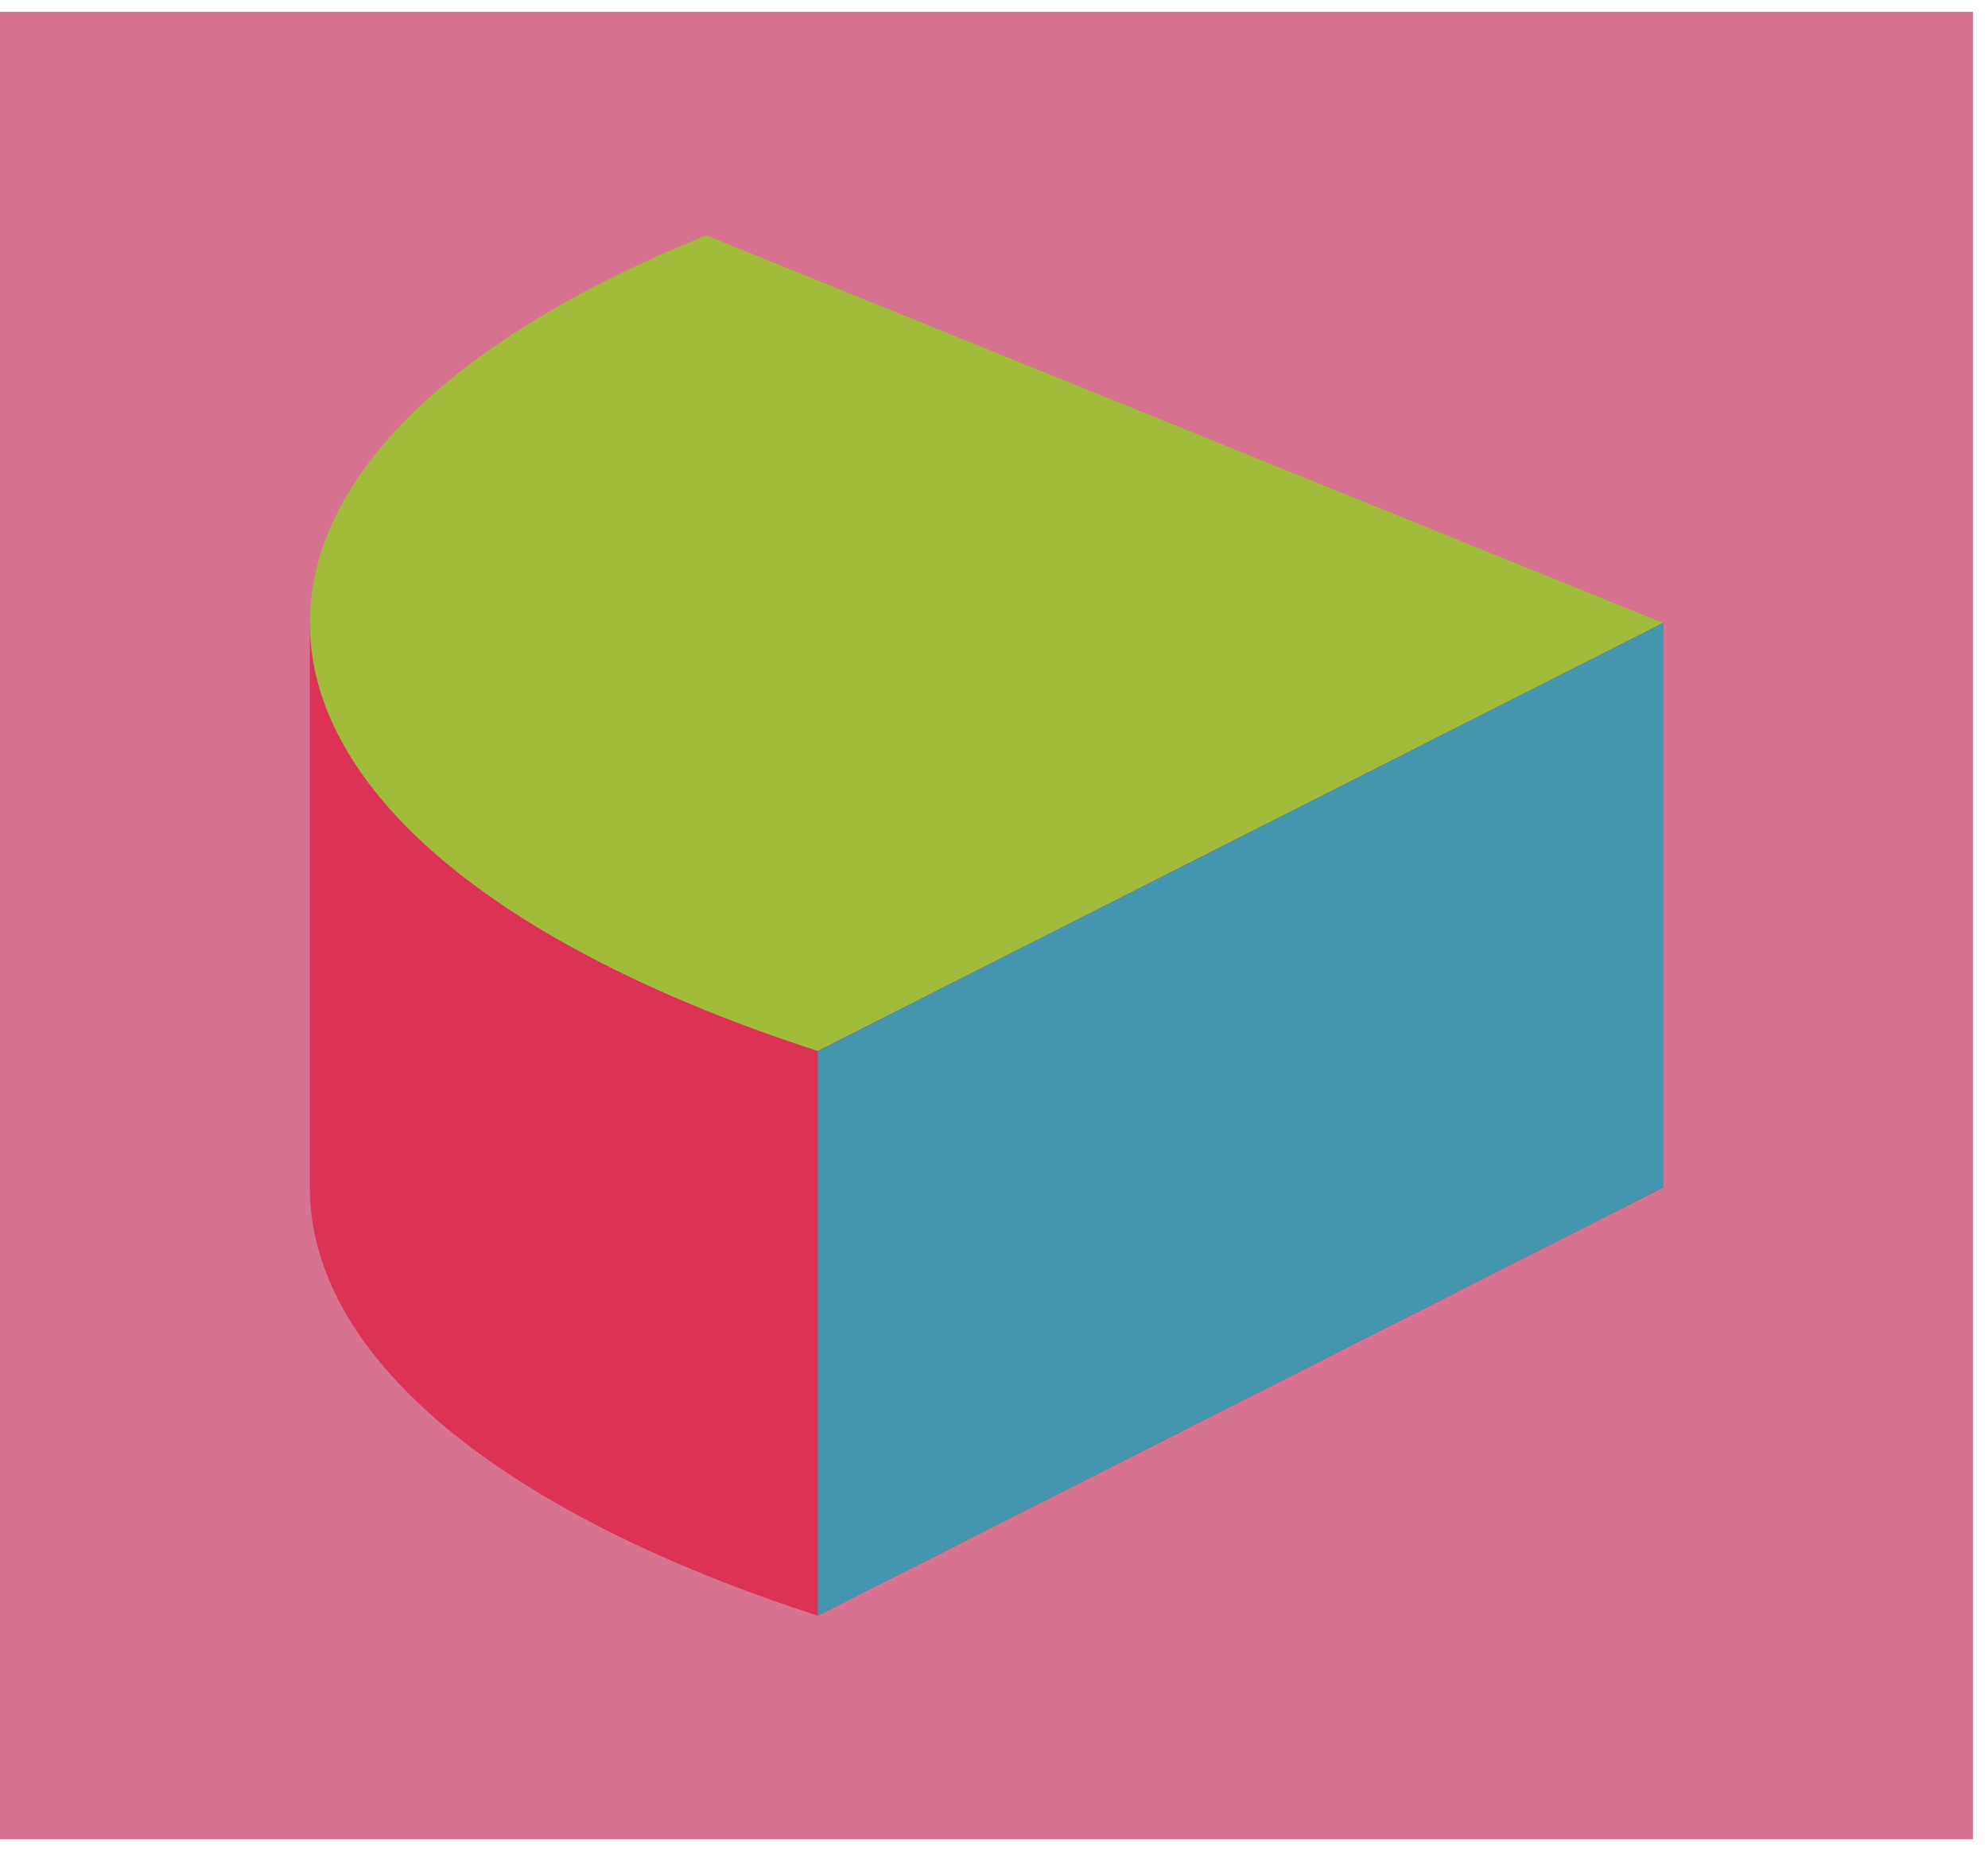
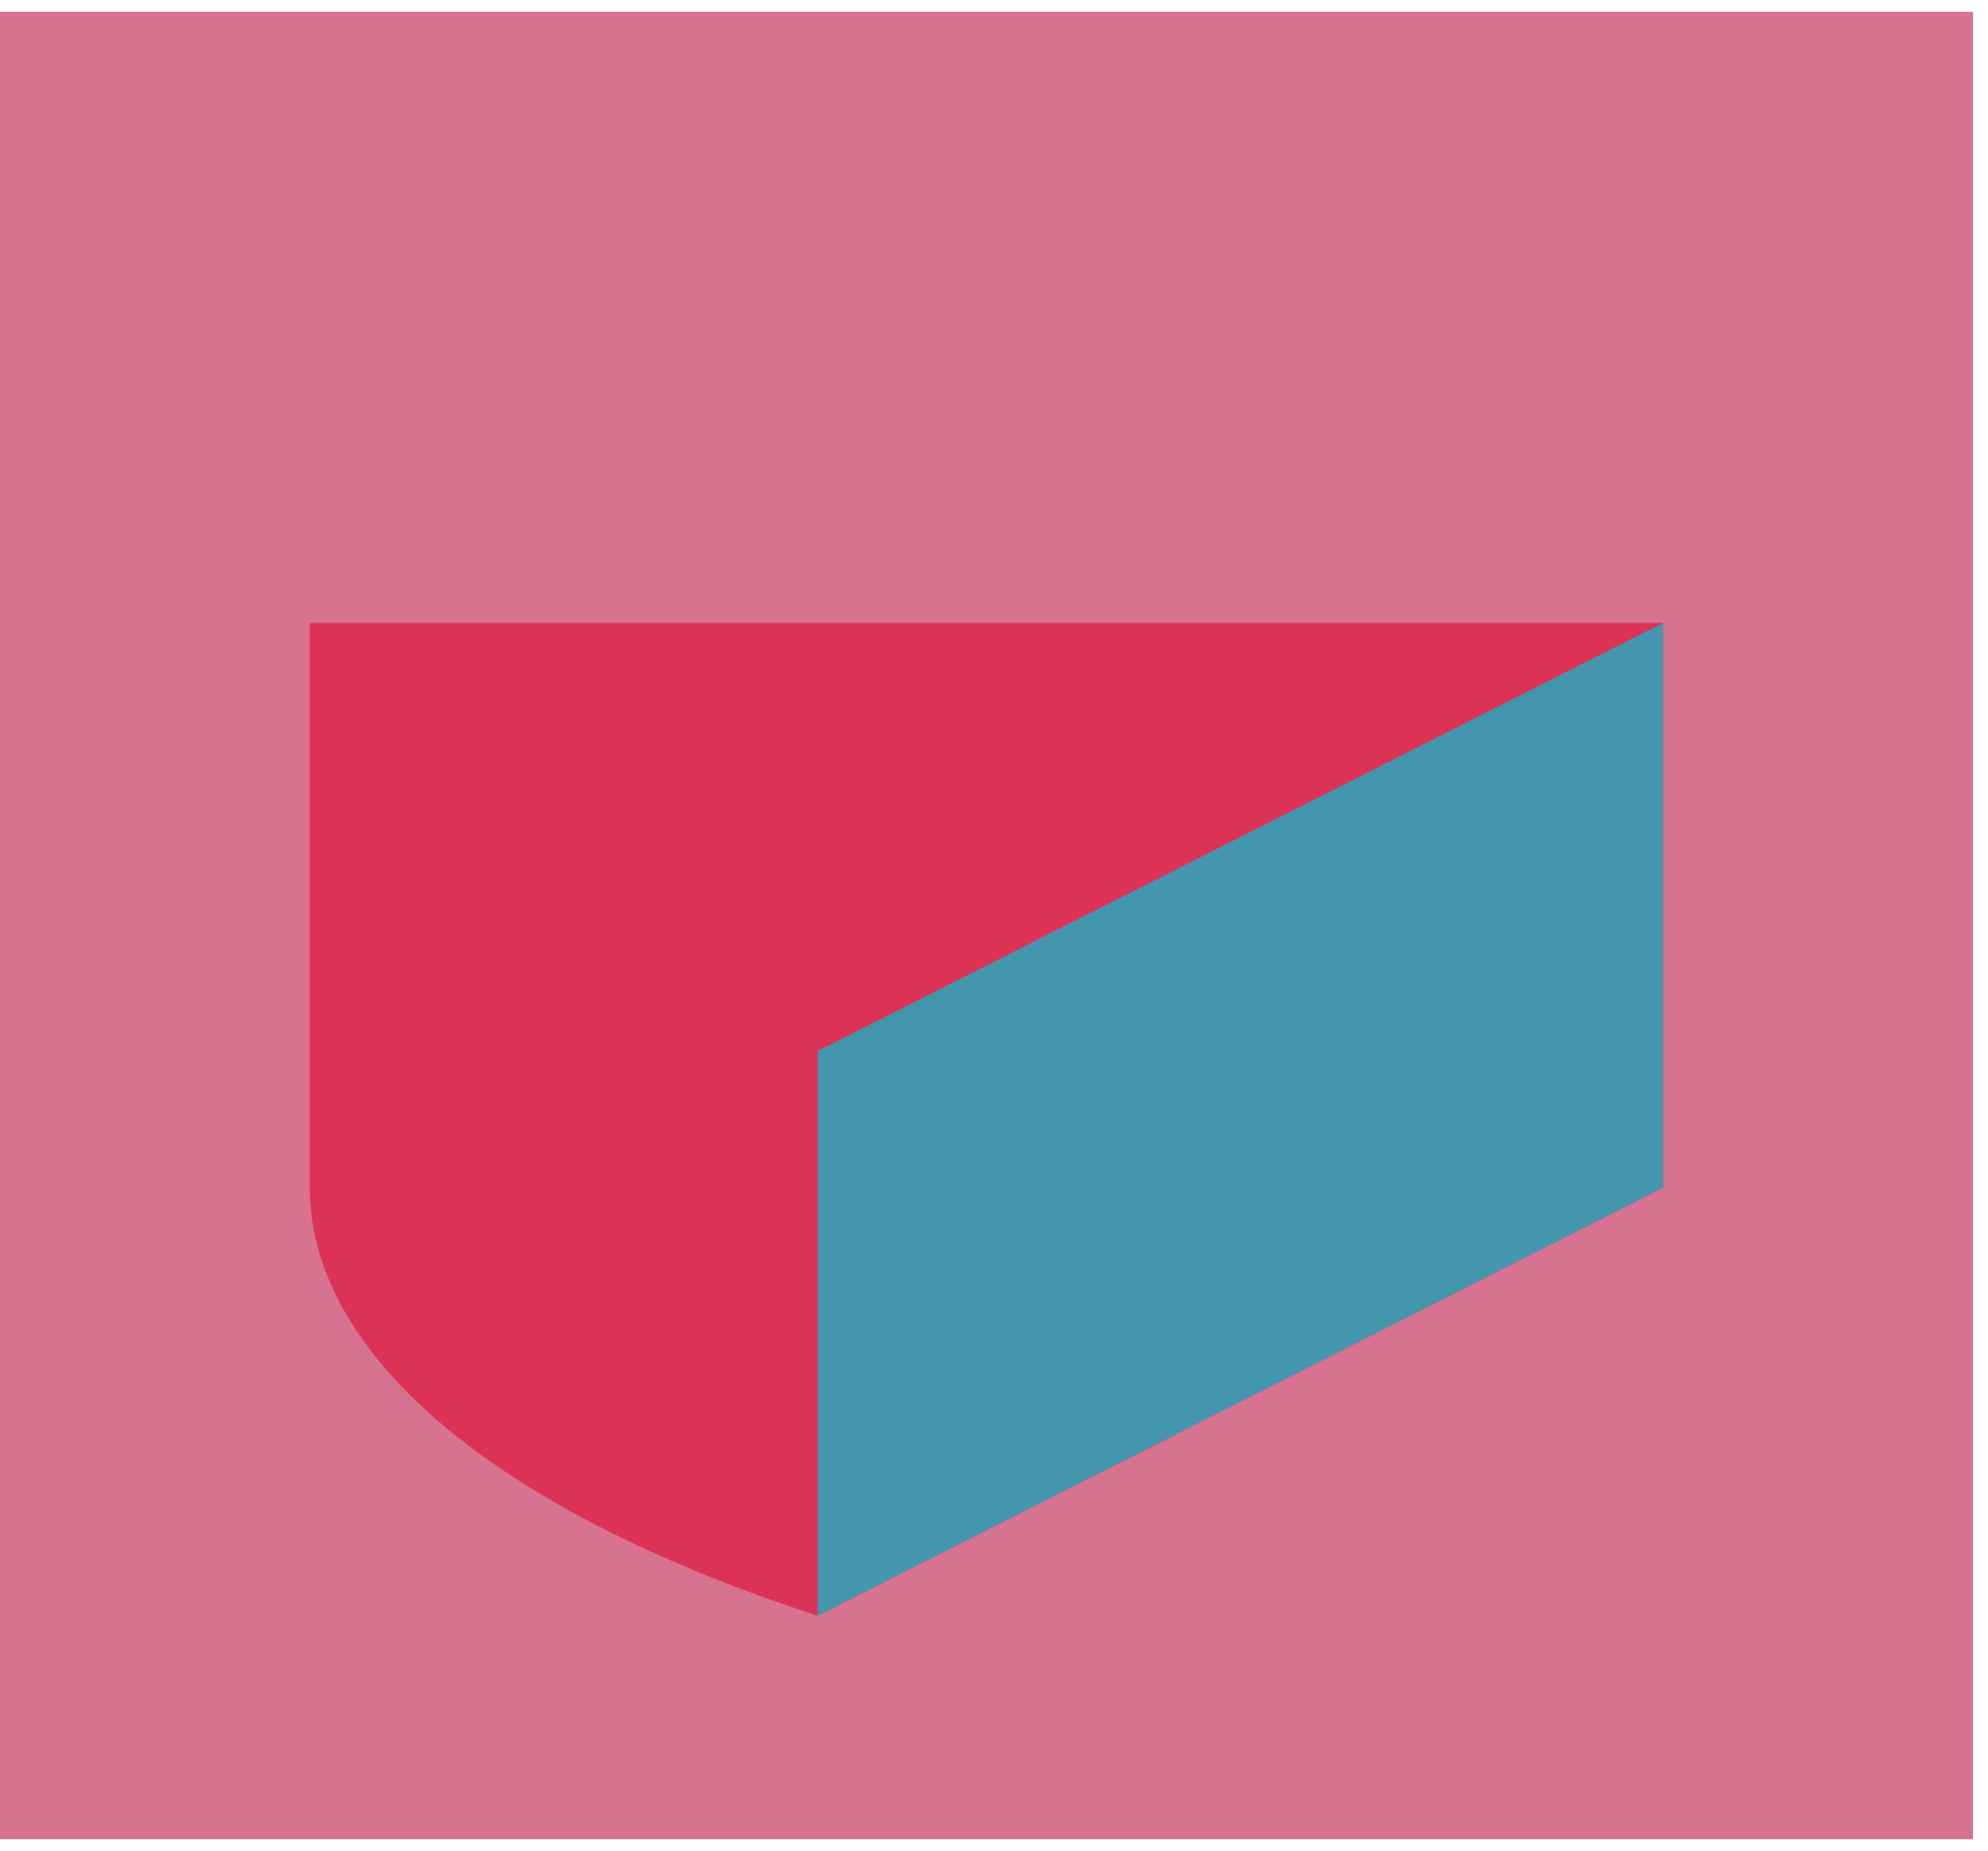
<svg xmlns="http://www.w3.org/2000/svg" width="116" height="108" viewBox="0 0 116 108" fill="none">
  <path d="M115.117 0.687H0V107.332H115.117V0.687Z" fill="#D77290" />
  <path d="M18.079 36.354V69.308C18.079 77.496 25.788 85.683 41.206 91.93C43.29 92.775 45.468 93.557 47.715 94.287L97.04 69.308V36.354H18.079Z" fill="#DC3256" />
-   <path d="M97.04 36.354L41.206 13.732C25.788 19.979 18.079 28.166 18.079 36.354C18.079 44.541 25.788 52.728 41.206 58.975C43.29 59.82 45.468 60.602 47.715 61.332L97.04 36.354Z" fill="#A1BC3A" />
  <path d="M47.715 61.332V94.287L97.04 69.308V36.354L47.715 61.332Z" fill="#4496AE" />
</svg>